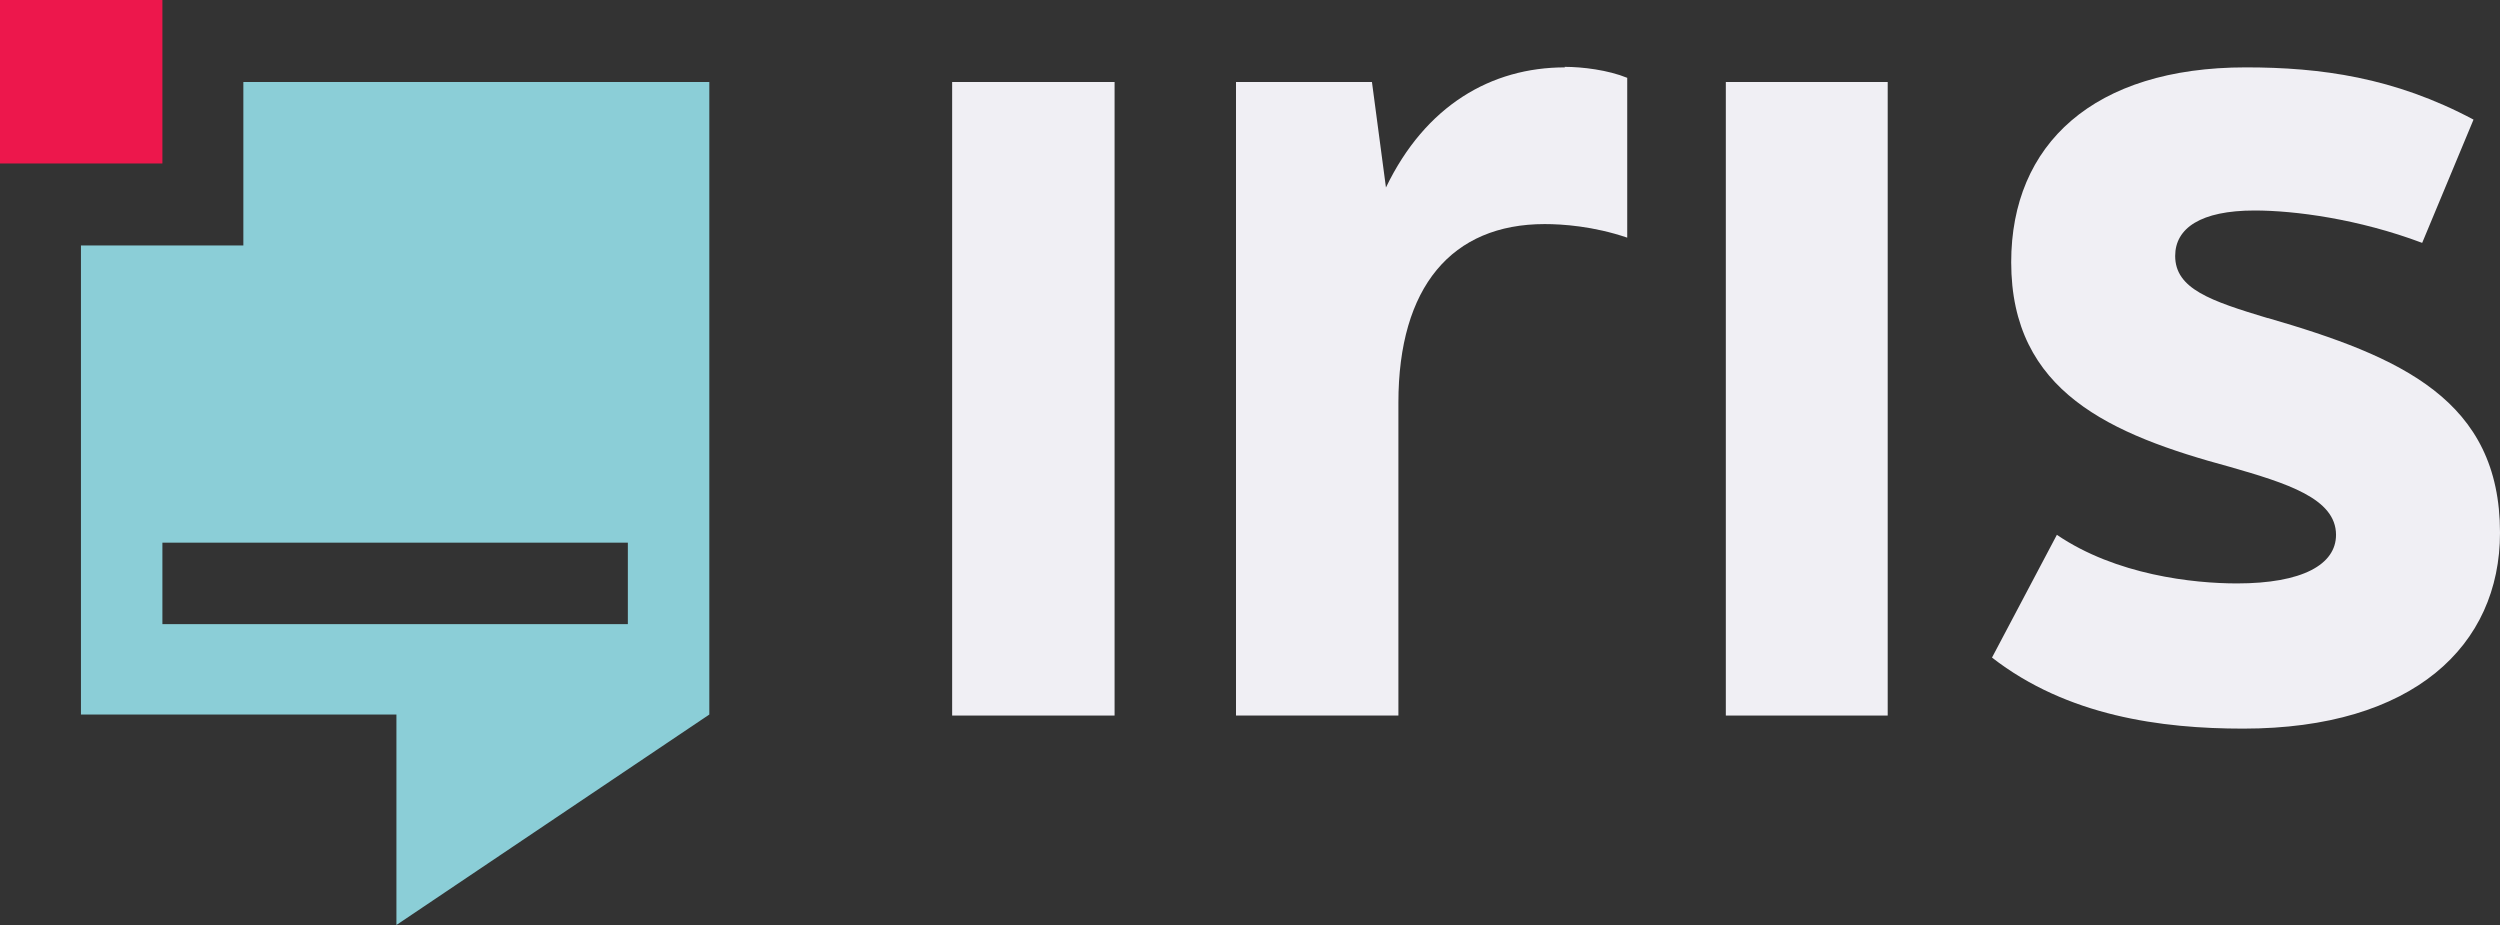
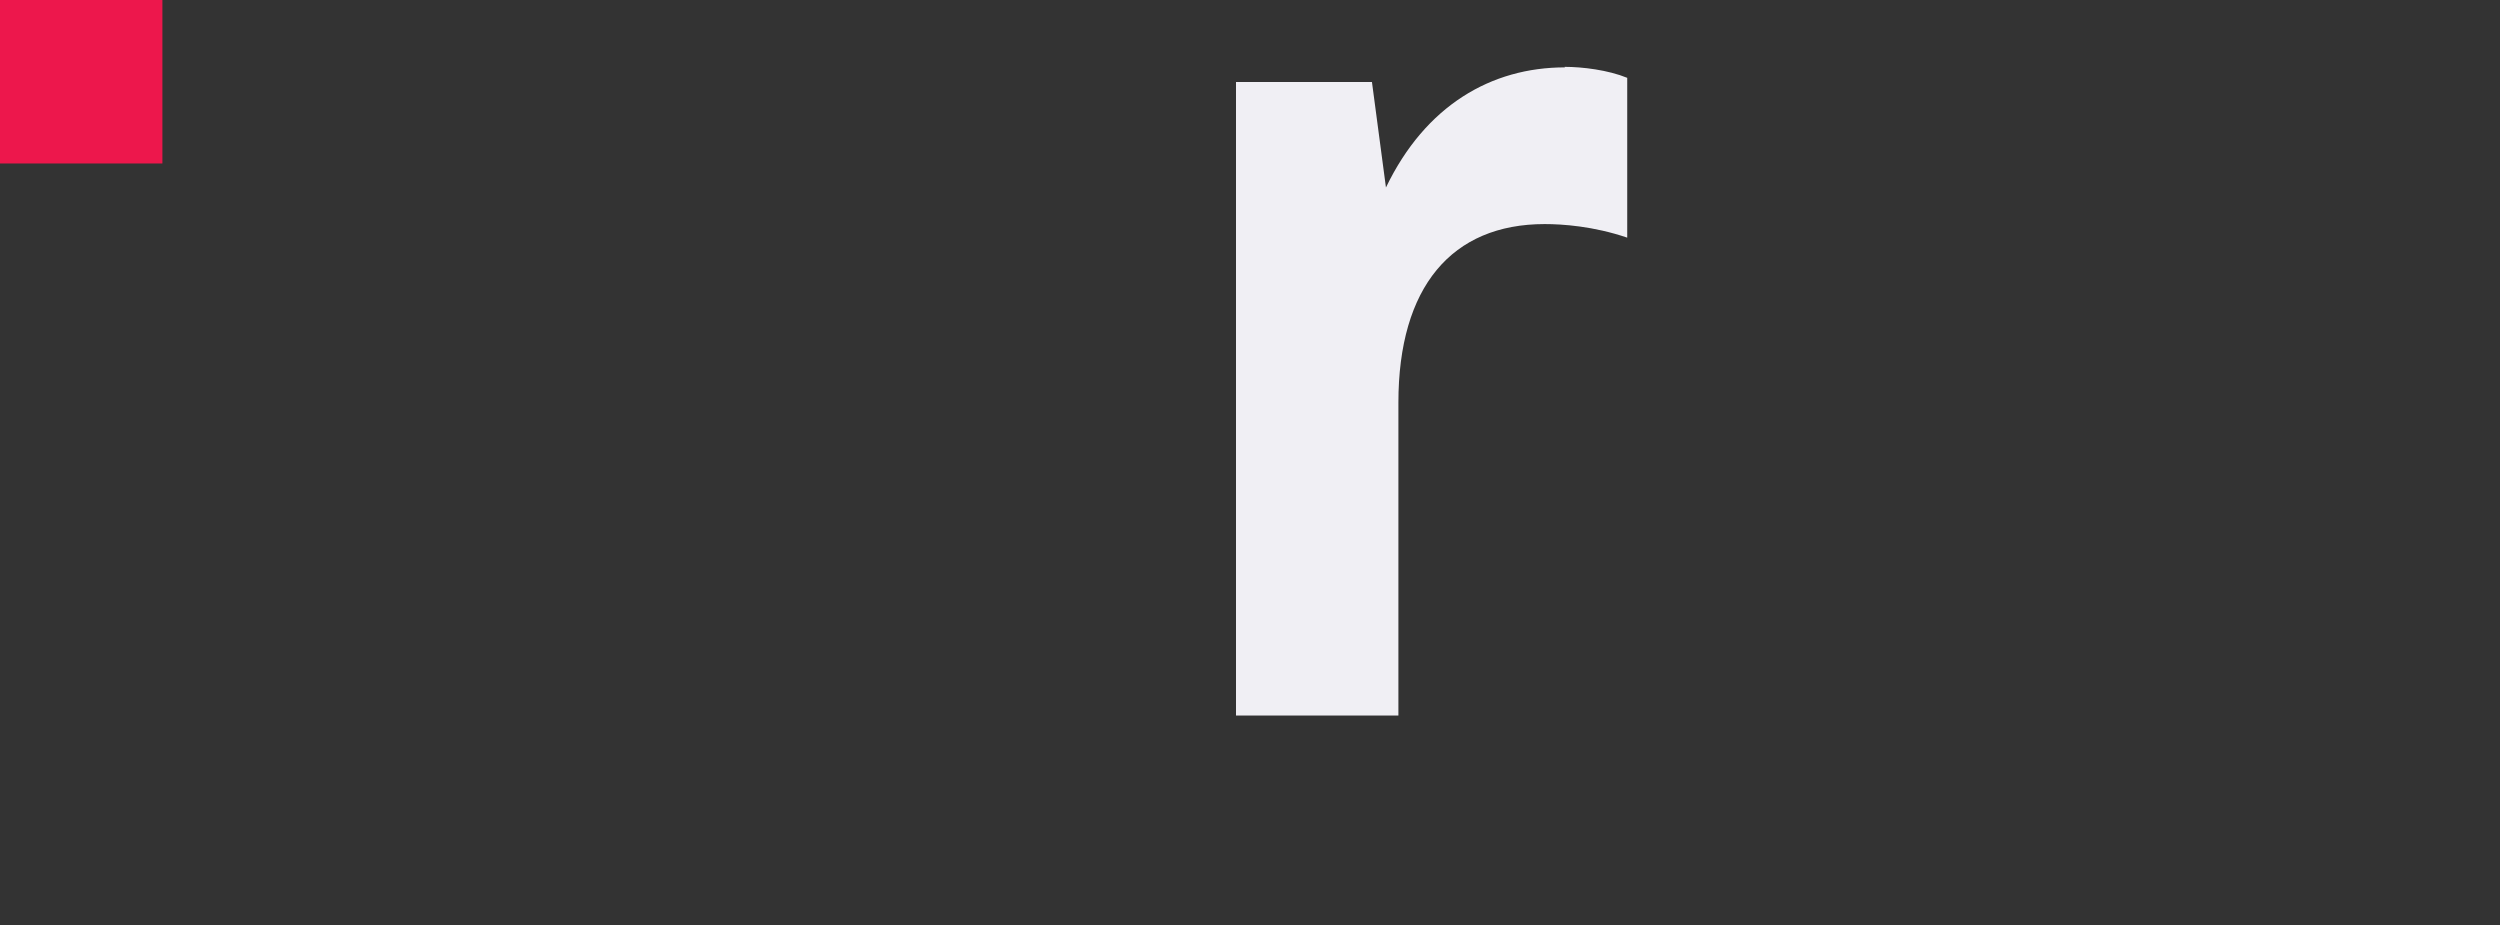
<svg xmlns="http://www.w3.org/2000/svg" width="100" height="37" viewBox="0 0 100 37" fill="none">
  <rect x="0" y="0" width="100" height="37" fill="#333333" stroke="none" />
  <g id="Logo">
    <g id="Group">
-       <path id="Vector" d="M44.583 3.28H38.086V28.622H44.583V3.28Z" fill="#F0EFF4" />
      <path id="Vector_2" d="M62.599 2.695C59.651 2.695 57.015 4.22 55.438 7.5L54.878 3.28H49.44V28.622H55.936V16.108C55.936 11.47 58.074 8.963 61.789 8.963C62.495 8.963 63.74 9.046 65.089 9.506V3.113C64.321 2.8 63.304 2.674 62.578 2.674L62.599 2.695Z" fill="#F0EFF4" />
-       <path id="Vector_3" d="M75.508 3.28H69.033V28.622H75.508V3.28Z" fill="#F0EFF4" />
-       <path id="Vector_4" d="M90.701 12.723C88.418 12.034 87.007 11.553 87.007 10.237C87.007 9.13 88.024 8.42 90.183 8.42C91.781 8.42 94.334 8.754 96.887 9.715L98.941 4.784C95.766 3.092 92.819 2.695 89.83 2.695C83.748 2.695 80.448 5.766 80.448 10.488C80.448 15.669 84.413 17.382 89.207 18.678C91.449 19.325 93.441 19.931 93.441 21.393C93.441 22.584 92.092 23.337 89.477 23.337C87.734 23.337 84.641 23.002 82.275 21.393L79.68 26.303C82.69 28.643 86.447 29.145 89.726 29.145C96.534 29.145 100 25.823 100 21.31C100 16.003 96.036 14.269 90.722 12.723H90.701Z" fill="#F0EFF4" />
-       <path id="Vector_5" d="M9.734 3.28V9.819H3.238V28.581H15.857V37L28.373 28.581V3.28H9.734ZM25.114 24.966H6.496V21.707H25.114V24.966Z" fill="#8BCED7" />
    </g>
    <path id="Vector_6" d="M6.496 0H0V6.539H6.496V0Z" fill="#ED174C" />
  </g>
</svg>